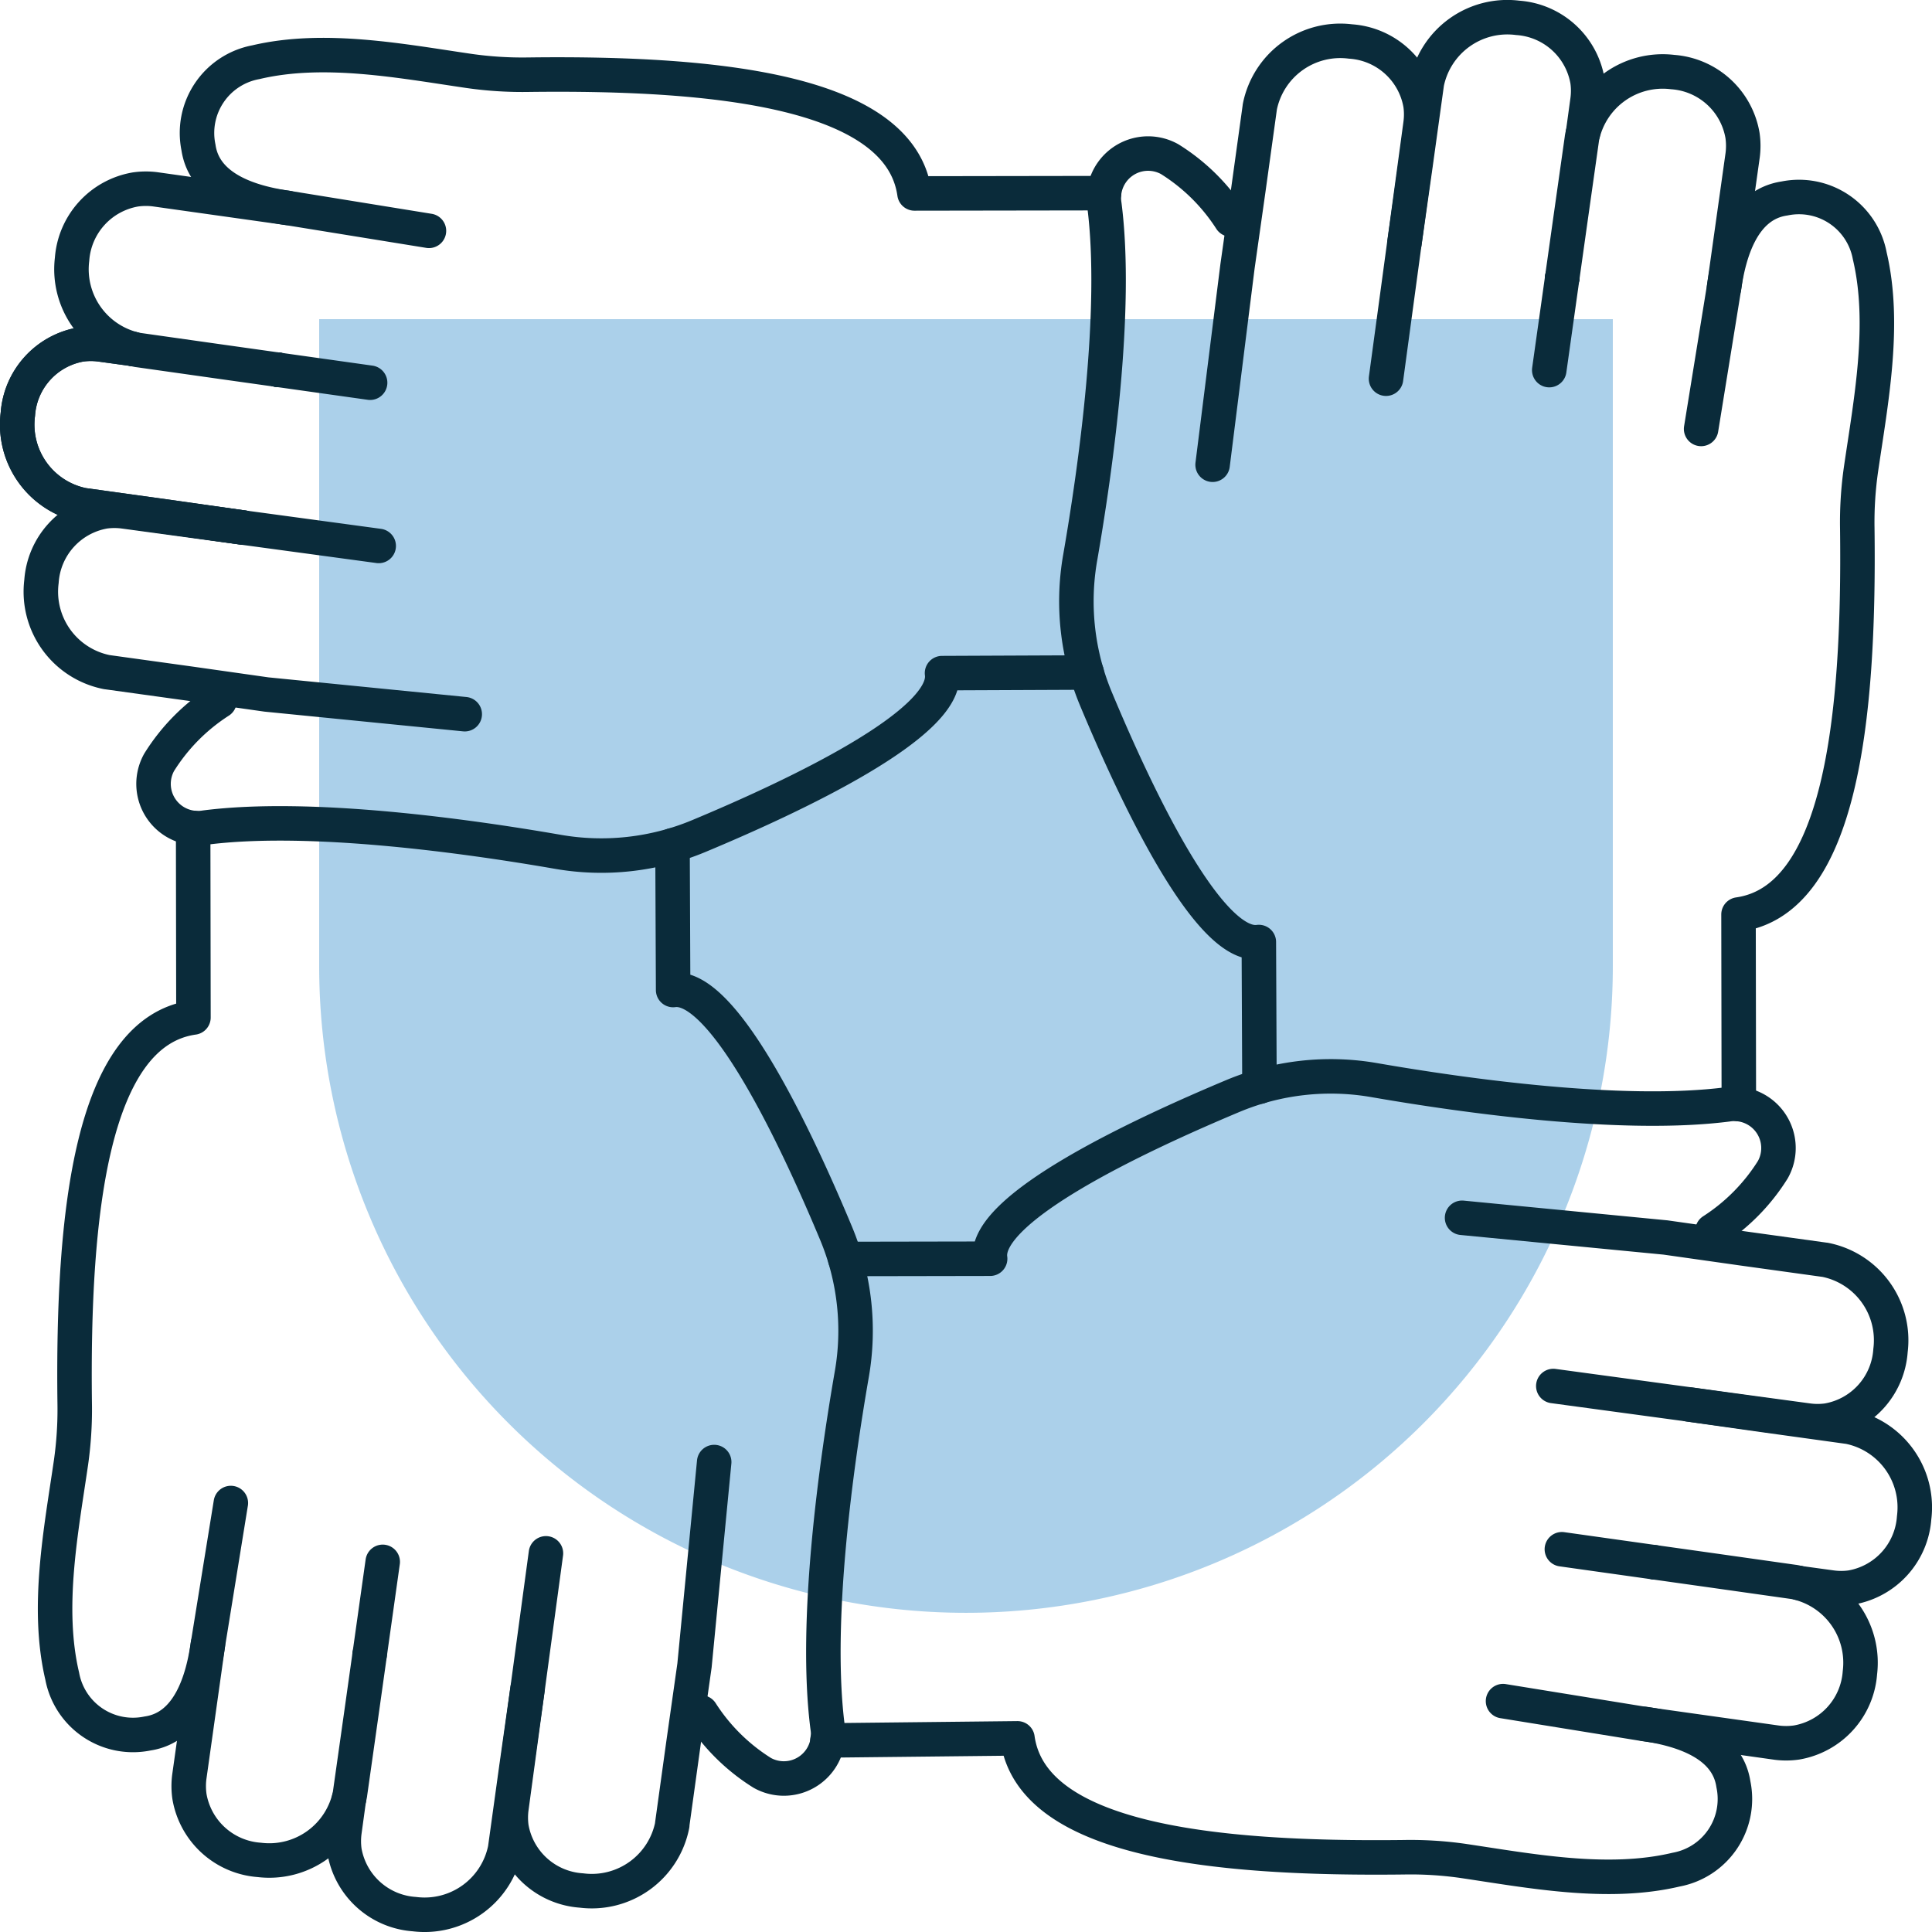
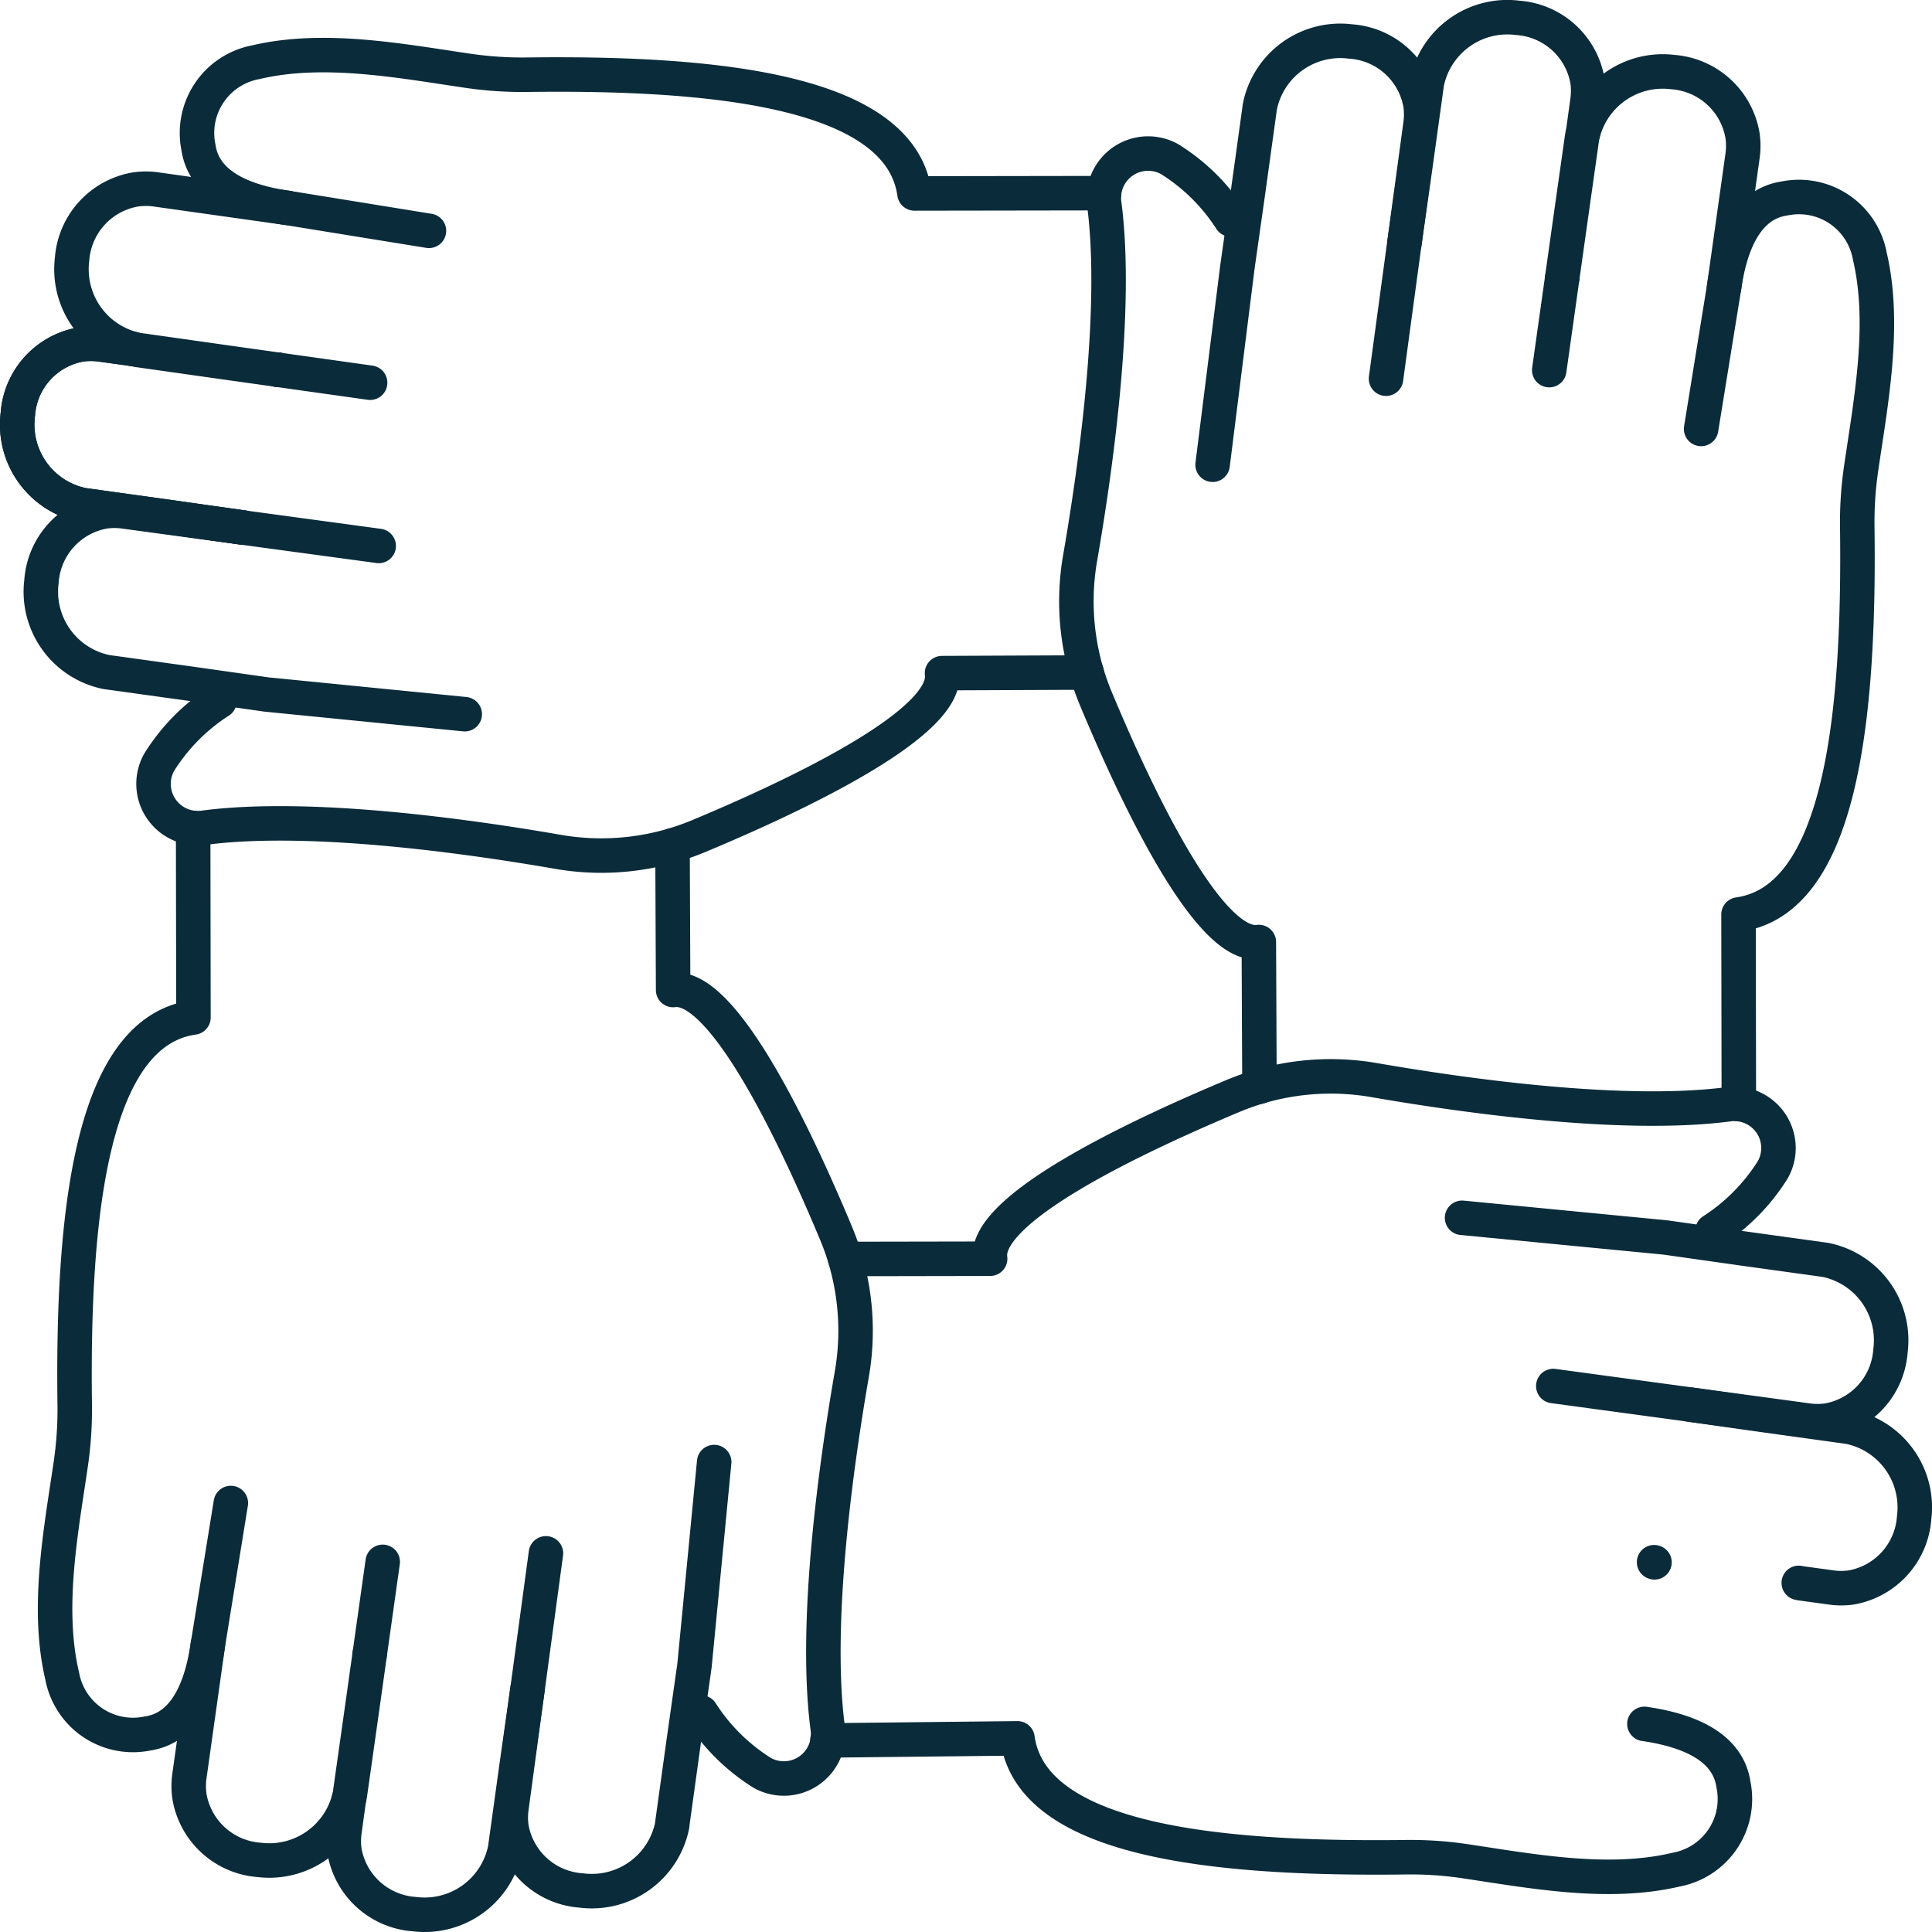
<svg xmlns="http://www.w3.org/2000/svg" width="112.008" height="112.007" viewBox="0 0 112.008 112.007">
  <g id="icon_sicherheit_karriere" transform="translate(-429.565 -333.057)">
-     <path id="Pfad_3715" data-name="Pfad 3715" d="M0,0H75V37.5A37.5,37.5,0,0,1,37.5,75h0A37.5,37.5,0,0,1,0,37.5Z" transform="translate(448.069 351.56)" fill="#58a2d6" opacity="0.5" />
    <g id="Gruppe_948" data-name="Gruppe 948" transform="translate(430.568 334.06)">
      <path id="Pfad_2267" data-name="Pfad 2267" d="M500.923,345.783a11.338,11.338,0,0,0-3.548-3.5,2.568,2.568,0,0,0-3.784,2.649c.788,6.115-.5,15.254-1.4,20.444a14.673,14.673,0,0,0,.9,8.171c2.308,5.534,6.536,14.537,9.455,14.124l.037,8.387" transform="translate(-430.568 -334.06)" fill="none" stroke="#0a2b3a" stroke-linecap="round" stroke-linejoin="round" stroke-width="2" />
      <path id="Pfad_2268" data-name="Pfad 2268" d="M519.383,354.514l1.224-8.7.668-4.718c0-.011.007-.035.005-.046a4.771,4.771,0,0,1,5.26-3.815,4.431,4.431,0,0,1,4.047,3.674,4.225,4.225,0,0,1,.011,1.129l-1.081,7.687-1.329,8.2" transform="translate(-430.568 -334.06)" fill="none" stroke="#0a2b3a" stroke-linecap="round" stroke-linejoin="round" stroke-width="2" />
      <path id="Pfad_2269" data-name="Pfad 2269" d="M510.989,347.14l.634-4.474.655-4.727c0-.011.007-.035.005-.047a4.762,4.762,0,0,1,5.273-3.8,4.417,4.417,0,0,1,4.045,3.663,4.148,4.148,0,0,1,0,1.13l-.247,1.8-.014.059-.007.035" transform="translate(-430.568 -334.06)" fill="none" stroke="#0a2b3a" stroke-linecap="round" stroke-linejoin="round" stroke-width="2" />
-       <path id="Pfad_2270" data-name="Pfad 2270" d="M520.134,349.168c.011,0,.01-.013.008-.024" transform="translate(-430.568 -334.06)" fill="none" stroke="#0a2b3a" stroke-linecap="round" stroke-linejoin="round" stroke-width="2" />
      <path id="Pfad_2271" data-name="Pfad 2271" d="M499.866,360l1.442-11.491.634-4.473.655-4.728c0-.011.007-.035.005-.046a4.754,4.754,0,0,1,5.261-3.8,4.416,4.416,0,0,1,4.057,3.662,4.153,4.153,0,0,1,0,1.13l-2,14.758" transform="translate(-430.568 -334.06)" fill="none" stroke="#0a2b3a" stroke-linecap="round" stroke-linejoin="round" stroke-width="2" />
      <path id="Pfad_2272" data-name="Pfad 2272" d="M529.518,349.729c.289-2.062,1.087-4.809,3.5-5.165a4.172,4.172,0,0,1,4.946,3.326c.938,3.973.065,8.449-.507,12.372a21.569,21.569,0,0,0-.216,3.4c.144,11.213-1.014,21.582-6.885,22.413l.018,10.988" transform="translate(-430.568 -334.06)" fill="none" stroke="#0a2b3a" stroke-linecap="round" stroke-linejoin="round" stroke-width="2" />
      <path id="Pfad_2273" data-name="Pfad 2273" d="M478.568,406.046l8.4-.015c-.419-2.916,8.582-7.132,14.114-9.45a14.716,14.716,0,0,1,8.178-.9c5.188.9,14.324,2.183,20.439,1.406a2.562,2.562,0,0,1,2.646,3.782,11.387,11.387,0,0,1-3.5,3.544" transform="translate(-430.568 -334.06)" fill="none" stroke="#0a2b3a" stroke-linecap="round" stroke-linejoin="round" stroke-width="2" />
-       <path id="Pfad_2274" data-name="Pfad 2274" d="M520.115,422.875l8.7,1.224,4.718.668c.011,0,.035.007.046.005a4.77,4.77,0,0,1,3.815,5.26,4.43,4.43,0,0,1-3.674,4.047,4.219,4.219,0,0,1-1.129.011l-7.687-1.081-8.2-1.329" transform="translate(-430.568 -334.06)" fill="none" stroke="#0a2b3a" stroke-linecap="round" stroke-linejoin="round" stroke-width="2" />
      <path id="Pfad_2275" data-name="Pfad 2275" d="M527.49,414.481l4.473.634,4.728.655c.011,0,.035.007.046.005a4.762,4.762,0,0,1,3.8,5.273,4.417,4.417,0,0,1-3.663,4.045,4.148,4.148,0,0,1-1.13,0l-1.8-.247-.059-.014-.036-.007" transform="translate(-430.568 -334.06)" fill="none" stroke="#0a2b3a" stroke-linecap="round" stroke-linejoin="round" stroke-width="2" />
      <path id="Pfad_2276" data-name="Pfad 2276" d="M525.461,423.626c0,.011.013.01.024.008" transform="translate(-430.568 -334.06)" fill="none" stroke="#0a2b3a" stroke-linecap="round" stroke-linejoin="round" stroke-width="2" />
      <path id="Pfad_2277" data-name="Pfad 2277" d="M514.329,403.659,526.12,404.8l4.474.634,4.727.655c.011,0,.035.007.046.005a4.753,4.753,0,0,1,3.8,5.261,4.415,4.415,0,0,1-3.661,4.057,4.149,4.149,0,0,1-1.13,0l-14.758-2" transform="translate(-430.568 -334.06)" fill="none" stroke="#0a2b3a" stroke-linecap="round" stroke-linejoin="round" stroke-width="2" />
      <path id="Pfad_2278" data-name="Pfad 2278" d="M524.9,433c2.064.3,4.8,1.092,5.159,3.5a4.164,4.164,0,0,1-3.32,4.949c-3.977.942-8.447.074-12.379-.509a21.509,21.509,0,0,0-3.394-.209c-11.214.135-21.59-1.017-22.413-6.893l-11.019.12" transform="translate(-430.568 -334.06)" fill="none" stroke="#0a2b3a" stroke-linecap="round" stroke-linejoin="round" stroke-width="2" />
      <path id="Pfad_2279" data-name="Pfad 2279" d="M442.291,373.706a11.343,11.343,0,0,0-3.5,3.547,2.567,2.567,0,0,0,2.649,3.784c6.115-.787,15.254.5,20.444,1.4a14.672,14.672,0,0,0,8.171-.9c5.534-2.308,14.537-6.535,14.124-9.455l8.387-.036" transform="translate(-430.568 -334.06)" fill="none" stroke="#0a2b3a" stroke-linecap="round" stroke-linejoin="round" stroke-width="2" />
      <path id="Pfad_2280" data-name="Pfad 2280" d="M451.022,355.245l-8.7-1.224-4.718-.668c-.011,0-.035-.006-.046-.005a4.77,4.77,0,0,1-3.815-5.259,4.432,4.432,0,0,1,3.674-4.048,4.263,4.263,0,0,1,1.129-.011l7.687,1.082,8.2,1.328" transform="translate(-430.568 -334.06)" fill="none" stroke="#0a2b3a" stroke-linecap="round" stroke-linejoin="round" stroke-width="2" />
      <path id="Pfad_2281" data-name="Pfad 2281" d="M443.648,363.64l-4.474-.635-4.727-.655c-.012,0-.035-.006-.047-.005a4.761,4.761,0,0,1-3.8-5.272,4.419,4.419,0,0,1,3.663-4.046,4.19,4.19,0,0,1,1.13,0l1.8.247.059.015.035.006" transform="translate(-430.568 -334.06)" fill="none" stroke="#0a2b3a" stroke-linecap="round" stroke-linejoin="round" stroke-width="2" />
      <path id="Pfad_2282" data-name="Pfad 2282" d="M445.676,354.494c0-.011-.013-.009-.024-.008" transform="translate(-430.568 -334.06)" fill="none" stroke="#0a2b3a" stroke-linecap="round" stroke-linejoin="round" stroke-width="2" />
      <path id="Pfad_2283" data-name="Pfad 2283" d="M456.508,374.462l-11.491-1.141-4.473-.635-4.728-.655c-.011,0-.035-.007-.046-.005a4.754,4.754,0,0,1-3.8-5.261,4.418,4.418,0,0,1,3.662-4.057,4.19,4.19,0,0,1,1.13,0l14.758,2" transform="translate(-430.568 -334.06)" fill="none" stroke="#0a2b3a" stroke-linecap="round" stroke-linejoin="round" stroke-width="2" />
      <path id="Pfad_2284" data-name="Pfad 2284" d="M446.237,345.11c-2.062-.289-4.809-1.086-5.165-3.5a4.173,4.173,0,0,1,3.326-4.946c3.973-.937,8.449-.064,12.372.508a21.819,21.819,0,0,0,3.4.216c11.213-.144,21.582,1.013,22.413,6.884l10.988-.017" transform="translate(-430.568 -334.06)" fill="none" stroke="#0a2b3a" stroke-linecap="round" stroke-linejoin="round" stroke-width="2" />
      <path id="Pfad_2285" data-name="Pfad 2285" d="M520.134,349.167c.011,0,.01-.013.008-.024" transform="translate(-430.568 -334.06)" fill="none" stroke="#0a2b3a" stroke-linecap="round" stroke-linejoin="round" stroke-width="2" />
      <path id="Pfad_2286" data-name="Pfad 2286" d="M443.648,363.64l-4.474-.635-4.727-.655c-.012,0-.035-.006-.047-.005a4.761,4.761,0,0,1-3.8-5.272,4.419,4.419,0,0,1,3.663-4.046,4.19,4.19,0,0,1,1.13,0l1.8.247.059.015.035.006" transform="translate(-430.568 -334.06)" fill="none" stroke="#0a2b3a" stroke-linecap="round" stroke-linejoin="round" stroke-width="2" />
      <path id="Pfad_2287" data-name="Pfad 2287" d="M445.676,354.494c0-.011-.013-.009-.024-.008" transform="translate(-430.568 -334.06)" fill="none" stroke="#0a2b3a" stroke-linecap="round" stroke-linejoin="round" stroke-width="2" />
      <path id="Pfad_2288" data-name="Pfad 2288" d="M470.214,432.337a11.331,11.331,0,0,0,3.547,3.505,2.568,2.568,0,0,0,3.784-2.649c-.787-6.115.5-15.254,1.4-20.444a14.669,14.669,0,0,0-.9-8.17c-2.308-5.534-6.535-14.538-9.455-14.125l-.036-8.387" transform="translate(-430.568 -334.06)" fill="none" stroke="#0a2b3a" stroke-linecap="round" stroke-linejoin="round" stroke-width="2" />
      <path id="Pfad_2289" data-name="Pfad 2289" d="M451.753,423.606l-1.224,8.7-.668,4.718c0,.011-.006.035-.005.046a4.769,4.769,0,0,1-5.259,3.815,4.431,4.431,0,0,1-4.048-3.674,4.254,4.254,0,0,1-.011-1.128l1.082-7.688,1.328-8.2" transform="translate(-430.568 -334.06)" fill="none" stroke="#0a2b3a" stroke-linecap="round" stroke-linejoin="round" stroke-width="2" />
      <path id="Pfad_2290" data-name="Pfad 2290" d="M460.148,430.981l-.635,4.473-.655,4.728c0,.011-.006.035-.005.046a4.761,4.761,0,0,1-5.272,3.8,4.418,4.418,0,0,1-4.046-3.663,4.19,4.19,0,0,1,0-1.13l.247-1.8.015-.059.006-.035" transform="translate(-430.568 -334.06)" fill="none" stroke="#0a2b3a" stroke-linecap="round" stroke-linejoin="round" stroke-width="2" />
      <path id="Pfad_2291" data-name="Pfad 2291" d="M451,428.952c-.011,0-.009.013-.008.024" transform="translate(-430.568 -334.06)" fill="none" stroke="#0a2b3a" stroke-linecap="round" stroke-linejoin="round" stroke-width="2" />
      <path id="Pfad_2292" data-name="Pfad 2292" d="M470.97,417.82l-1.141,11.791-.635,4.474-.655,4.727c0,.011-.006.035,0,.047a4.753,4.753,0,0,1-5.261,3.8A4.417,4.417,0,0,1,459.216,439a4.192,4.192,0,0,1,0-1.13l2-14.758" transform="translate(-430.568 -334.06)" fill="none" stroke="#0a2b3a" stroke-linecap="round" stroke-linejoin="round" stroke-width="2" />
      <path id="Pfad_2293" data-name="Pfad 2293" d="M441.618,428.392c-.289,2.062-1.086,4.808-3.5,5.164a4.172,4.172,0,0,1-4.946-3.326c-.937-3.973-.064-8.449.508-12.372a21.808,21.808,0,0,0,.216-3.4c-.144-11.213,1.013-21.582,6.884-22.412l-.017-10.989" transform="translate(-430.568 -334.06)" fill="none" stroke="#0a2b3a" stroke-linecap="round" stroke-linejoin="round" stroke-width="2" />
      <path id="Pfad_2294" data-name="Pfad 2294" d="M445.675,354.494c0-.011-.013-.009-.024-.008" transform="translate(-430.568 -334.06)" fill="none" stroke="#0a2b3a" stroke-linecap="round" stroke-linejoin="round" stroke-width="2" />
    </g>
  </g>
</svg>